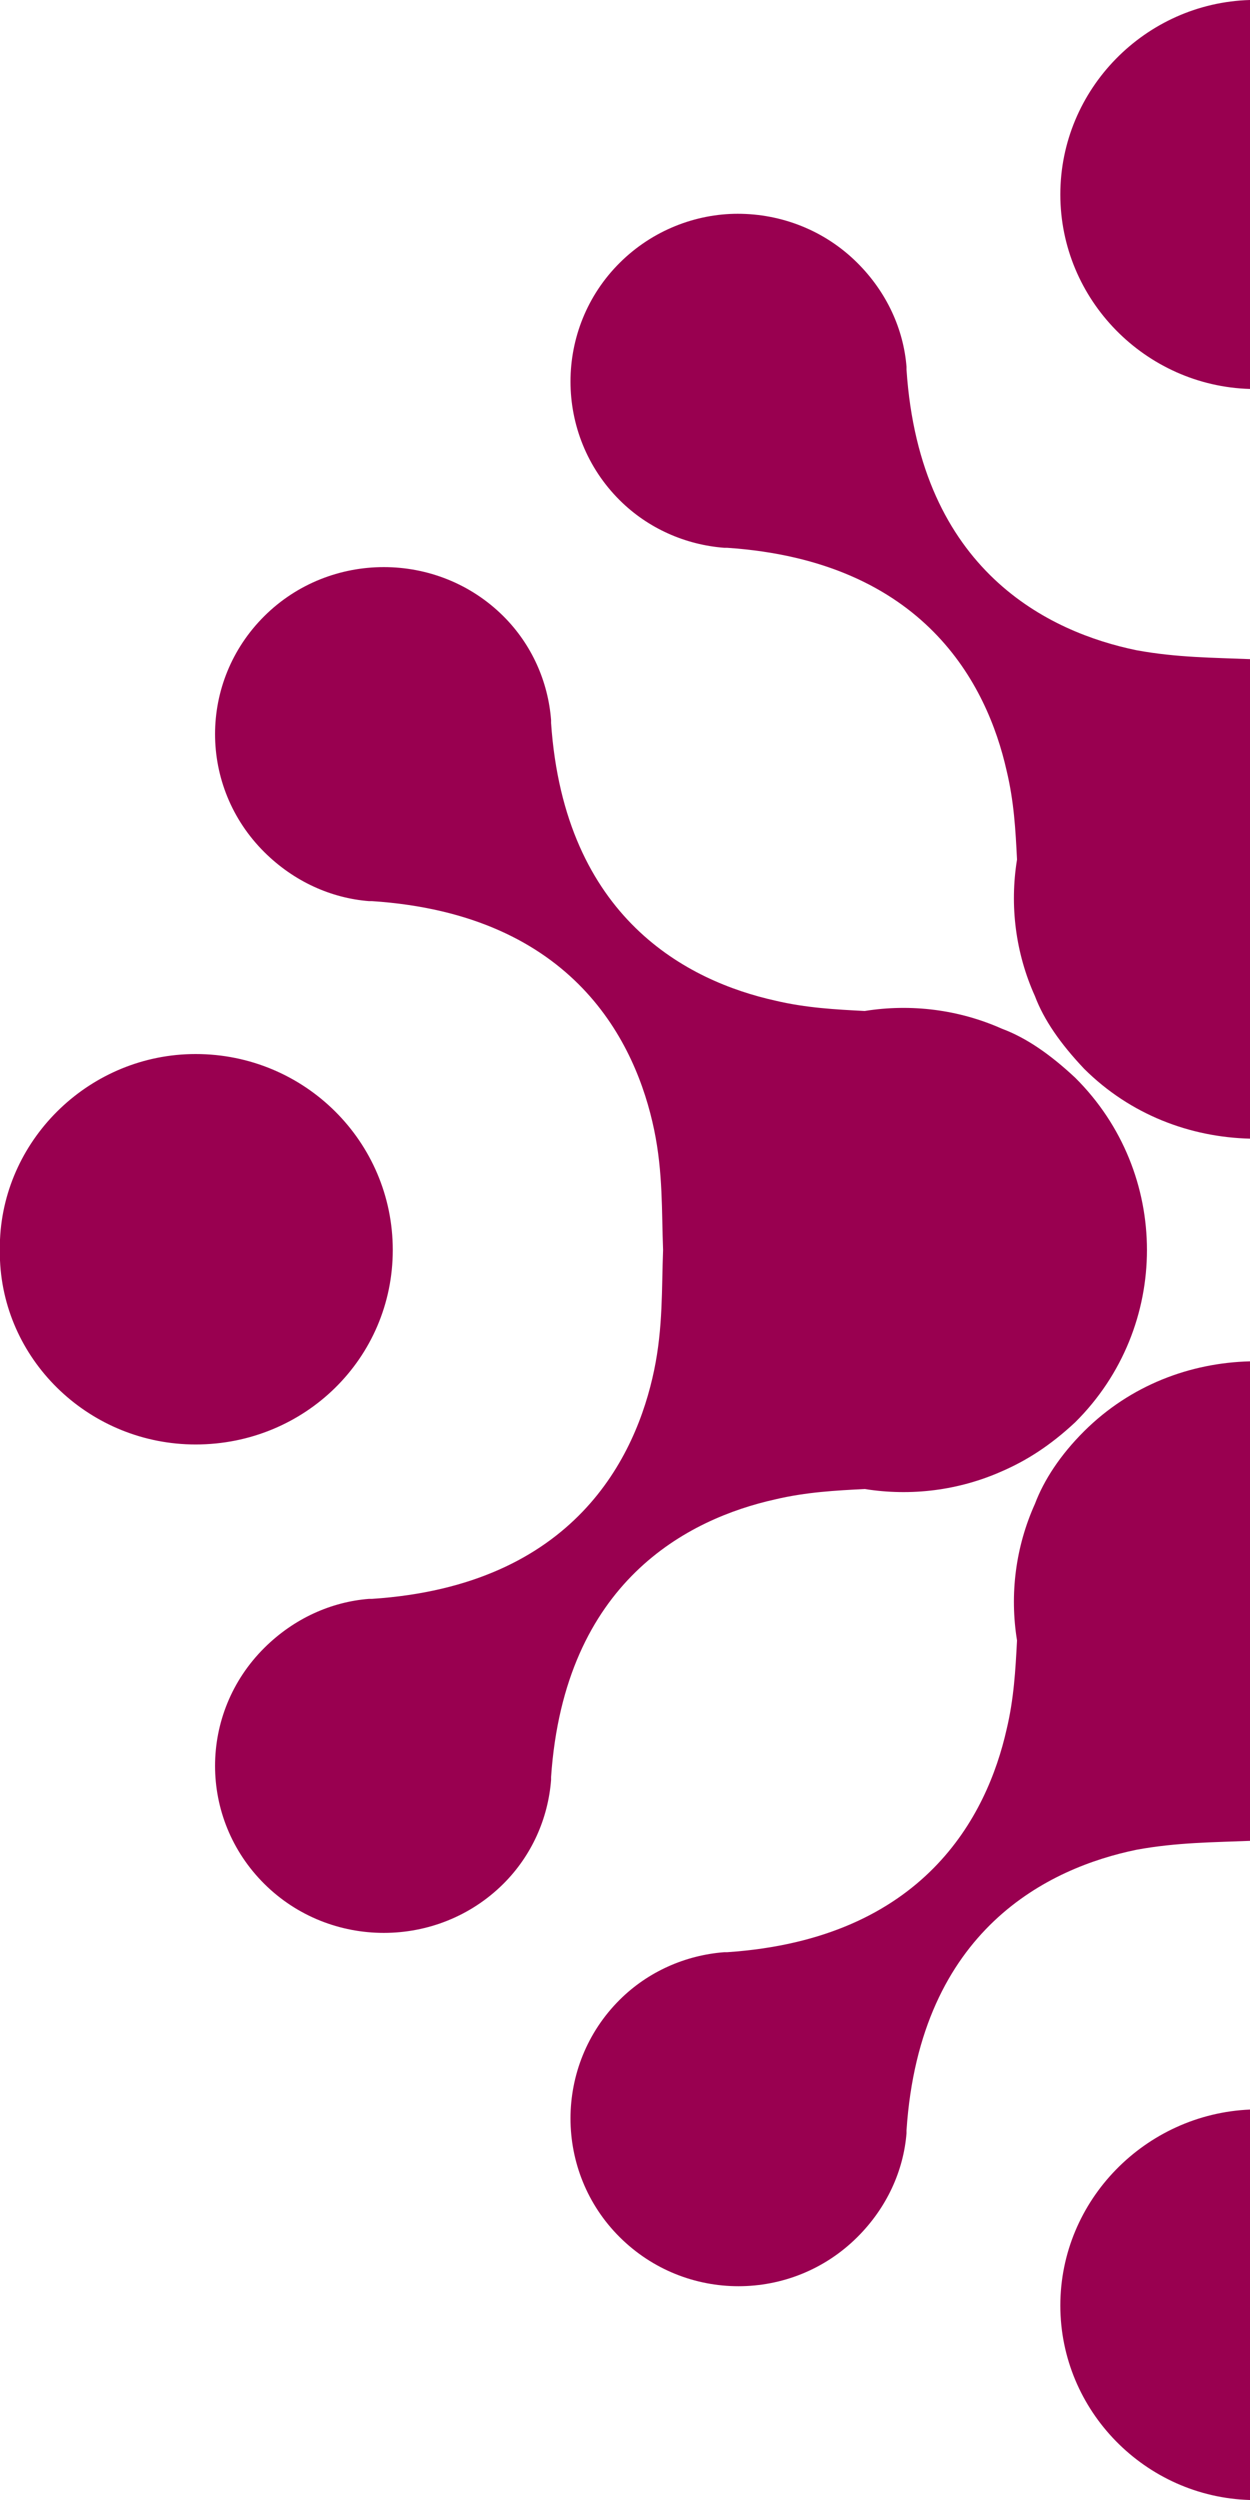
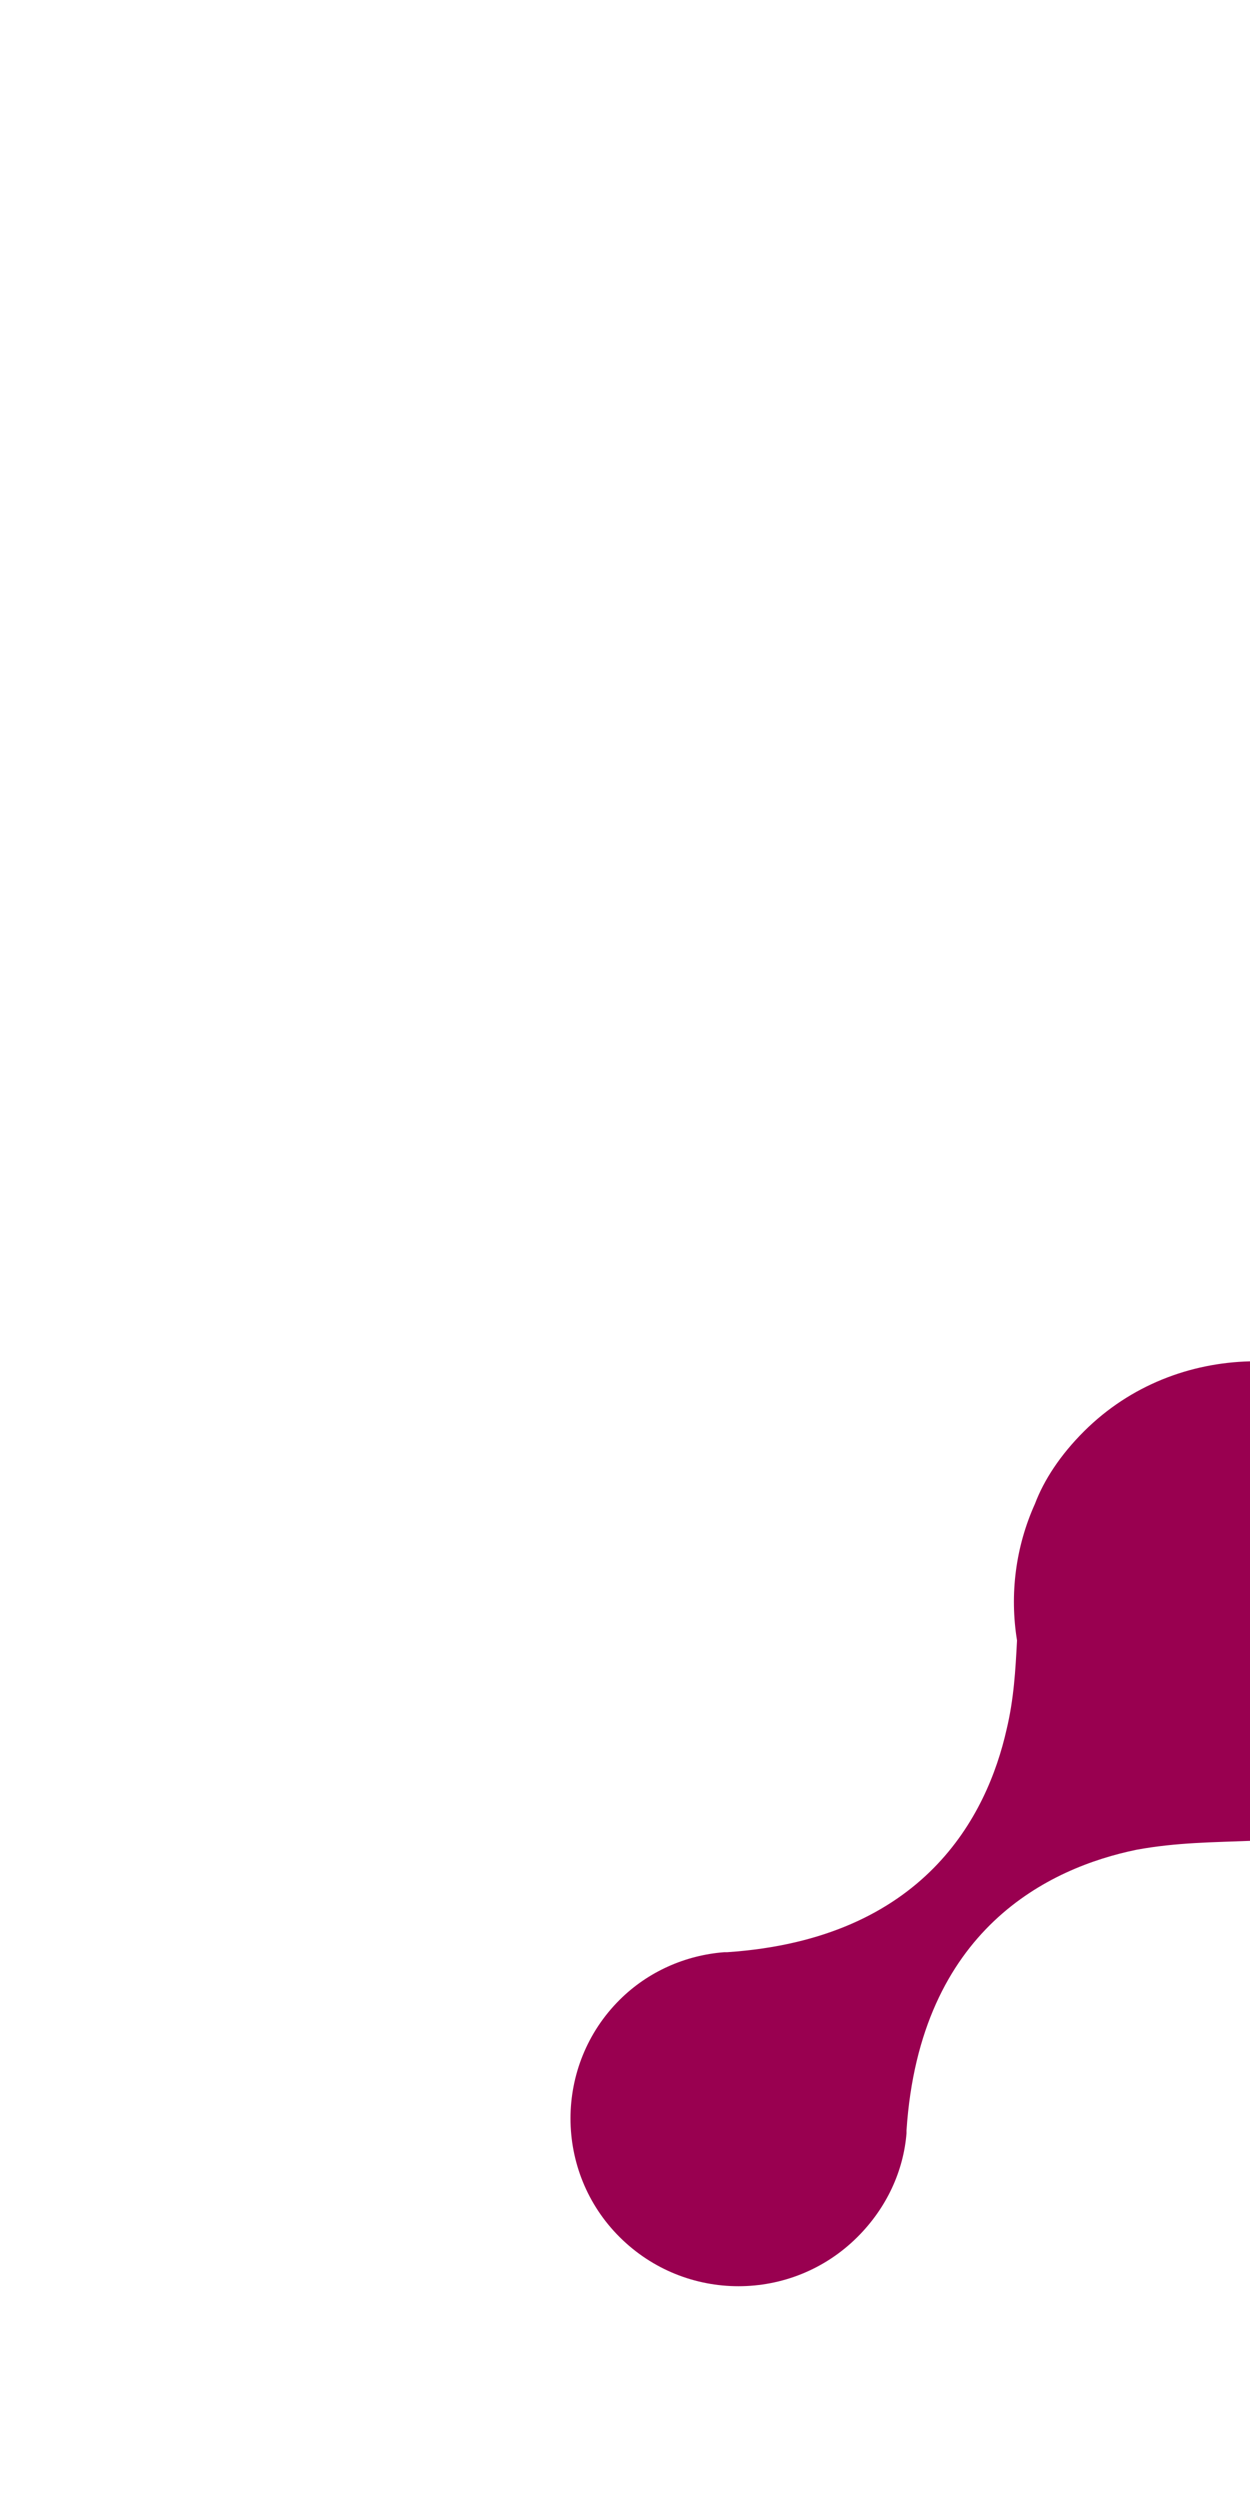
<svg xmlns="http://www.w3.org/2000/svg" width="110" height="220" viewBox="0 0 110 220" fill="none">
-   <path d="M23.262 54.216C17.479 59.964 17.479 69.24 23.262 74.988C25.89 77.601 29.176 79.038 32.461 79.299H32.724C50.597 80.475 55.986 91.841 57.563 99.418C58.351 103.207 58.22 106.603 58.351 110C58.22 113.397 58.351 116.793 57.563 120.582C55.986 128.159 50.597 139.525 32.724 140.701H32.461C29.176 140.962 25.89 142.399 23.262 145.012C17.479 150.76 17.479 160.036 23.262 165.784C29.044 171.532 38.507 171.532 44.289 165.784C46.786 163.302 48.232 160.036 48.495 156.639V156.378C49.677 139.133 60.585 133.646 68.208 131.948C70.968 131.295 73.596 131.164 76.093 131.033C80.167 131.686 84.373 131.164 88.184 129.466C90.287 128.551 92.389 127.245 94.624 125.154C98.829 120.974 100.932 115.487 100.932 110C100.932 104.513 98.829 99.026 94.624 94.846C92.389 92.755 90.287 91.318 88.184 90.534C84.373 88.836 80.167 88.314 76.093 88.967C73.596 88.836 70.968 88.706 68.208 88.052C60.585 86.354 49.677 80.867 48.495 63.622V63.361C48.232 59.964 46.786 56.698 44.289 54.216C41.398 51.342 37.587 49.905 33.775 49.905C29.964 49.905 26.153 51.342 23.262 54.216ZM0 109.086V110.914C0.394 119.929 8.017 127.114 17.216 127.114C26.81 127.114 34.564 119.537 34.564 110C34.564 100.463 26.81 92.755 17.216 92.755C8.017 92.755 0.394 100.071 0 109.086Z" fill="#990050" />
-   <path d="M196.738 54.216C202.521 59.964 202.521 69.24 196.738 74.988C194.11 77.601 190.824 79.038 187.539 79.299H187.276C169.403 80.475 164.014 91.841 162.437 99.418C161.649 103.207 161.78 106.603 161.649 110C161.78 113.397 161.649 116.793 162.437 120.582C164.014 128.159 169.403 139.525 187.276 140.701H187.539C190.824 140.962 194.11 142.399 196.738 145.012C202.521 150.76 202.521 160.036 196.738 165.784C190.956 171.532 181.493 171.532 175.711 165.784C173.214 163.302 171.768 160.036 171.505 156.639V156.378C170.323 139.133 159.415 133.646 151.792 131.948C149.032 131.295 146.404 131.164 143.907 131.033C139.833 131.686 135.627 131.164 131.816 129.466C129.713 128.551 127.611 127.245 125.376 125.154C121.171 120.974 119.068 115.487 119.068 110C119.068 104.513 121.171 99.026 125.376 94.846C127.611 92.755 129.713 91.318 131.816 90.534C135.627 88.836 139.833 88.314 143.907 88.967C146.404 88.836 149.032 88.706 151.792 88.052C159.415 86.354 170.323 80.867 171.505 63.622V63.361C171.768 59.964 173.214 56.698 175.711 54.216C178.602 51.342 182.413 49.905 186.225 49.905C190.036 49.905 193.847 51.342 196.738 54.216ZM220 109.086V110.914C219.606 119.929 211.983 127.114 202.784 127.114C193.19 127.114 185.436 119.537 185.436 110C185.436 100.463 193.19 92.755 202.784 92.755C211.983 92.755 219.606 100.071 220 109.086Z" fill="#990050" />
-   <path d="M93.309 17.114C93.309 26.39 100.8 33.967 110 34.228C119.2 33.967 126.691 26.39 126.691 17.114C126.691 7.838 119.2 0.261 110 0C100.8 0.261 93.309 7.838 93.309 17.114Z" fill="#990050" />
-   <path d="M54.54 23.123C48.758 28.872 48.758 38.278 54.54 44.026C57.037 46.508 60.323 47.945 63.739 48.207H64.002C81.35 49.382 86.87 60.226 88.578 67.803C89.235 70.546 89.367 73.028 89.498 75.641C88.841 79.691 89.367 83.872 91.075 87.66C91.864 89.751 93.309 91.841 95.412 94.062C99.486 98.112 104.743 100.071 110 100.202C115.257 100.071 120.514 98.112 124.588 94.062C126.691 91.841 128.136 89.751 128.925 87.66C130.633 83.872 131.159 79.691 130.502 75.641C130.633 73.028 130.765 70.546 131.422 67.803C133.13 60.226 138.65 49.382 155.998 48.207H156.26C159.677 47.945 162.963 46.508 165.46 44.026C171.243 38.278 171.243 28.872 165.46 23.123C162.569 20.249 158.757 18.812 155.078 18.812C151.266 18.812 147.455 20.249 144.564 23.123C141.935 25.736 140.49 29.002 140.227 32.268V32.53C139.044 50.297 127.611 55.653 119.988 57.221C116.44 57.874 113.154 57.874 110 58.005C106.846 57.874 103.56 57.874 100.012 57.221C92.389 55.653 80.956 50.297 79.773 32.53V32.268C79.51 29.002 78.064 25.736 75.436 23.123C72.545 20.249 68.734 18.812 64.922 18.812C61.243 18.812 57.431 20.249 54.54 23.123Z" fill="#990050" />
+   <path d="M196.738 54.216C202.521 59.964 202.521 69.24 196.738 74.988C194.11 77.601 190.824 79.038 187.539 79.299H187.276C169.403 80.475 164.014 91.841 162.437 99.418C161.649 103.207 161.78 106.603 161.649 110C161.78 113.397 161.649 116.793 162.437 120.582C164.014 128.159 169.403 139.525 187.276 140.701H187.539C190.824 140.962 194.11 142.399 196.738 145.012C202.521 150.76 202.521 160.036 196.738 165.784C190.956 171.532 181.493 171.532 175.711 165.784C173.214 163.302 171.768 160.036 171.505 156.639V156.378C170.323 139.133 159.415 133.646 151.792 131.948C149.032 131.295 146.404 131.164 143.907 131.033C139.833 131.686 135.627 131.164 131.816 129.466C121.171 120.974 119.068 115.487 119.068 110C119.068 104.513 121.171 99.026 125.376 94.846C127.611 92.755 129.713 91.318 131.816 90.534C135.627 88.836 139.833 88.314 143.907 88.967C146.404 88.836 149.032 88.706 151.792 88.052C159.415 86.354 170.323 80.867 171.505 63.622V63.361C171.768 59.964 173.214 56.698 175.711 54.216C178.602 51.342 182.413 49.905 186.225 49.905C190.036 49.905 193.847 51.342 196.738 54.216ZM220 109.086V110.914C219.606 119.929 211.983 127.114 202.784 127.114C193.19 127.114 185.436 119.537 185.436 110C185.436 100.463 193.19 92.755 202.784 92.755C211.983 92.755 219.606 100.071 220 109.086Z" fill="#990050" />
  <path d="M95.412 125.938C93.309 128.029 91.864 130.249 91.075 132.34C89.367 136.128 88.841 140.309 89.498 144.359L89.493 144.457C89.363 146.91 89.227 149.49 88.578 152.197C86.87 159.774 81.35 170.618 64.002 171.793H63.739C60.323 172.055 57.037 173.492 54.54 175.974C48.758 181.722 48.758 191.128 54.54 196.876C60.323 202.625 69.653 202.625 75.436 196.876C78.064 194.264 79.51 190.998 79.773 187.732V187.47C80.956 169.703 92.389 164.347 100.012 162.779C103.56 162.126 106.846 162.126 110 161.995C113.154 162.126 116.44 162.126 119.988 162.779C127.611 164.347 139.044 169.703 140.227 187.47V187.732C140.49 190.998 141.935 194.264 144.564 196.876C150.346 202.625 159.677 202.625 165.46 196.876C171.243 191.128 171.243 181.722 165.46 175.974C162.963 173.492 159.677 172.055 156.26 171.793H155.998C138.65 170.618 133.13 159.774 131.422 152.197C130.773 149.49 130.637 146.91 130.507 144.457L130.502 144.359C131.159 140.309 130.633 136.128 128.925 132.34C128.136 130.249 126.691 128.029 124.588 125.938C120.514 121.888 115.257 119.929 110 119.798C104.743 119.929 99.486 121.888 95.412 125.938Z" fill="#990050" />
-   <path d="M93.309 202.886C93.309 212.162 100.8 219.739 110 220C119.2 219.739 126.691 212.162 126.691 202.886C126.691 193.61 119.2 186.033 110 185.641C100.8 186.033 93.309 193.61 93.309 202.886Z" fill="#990050" />
</svg>